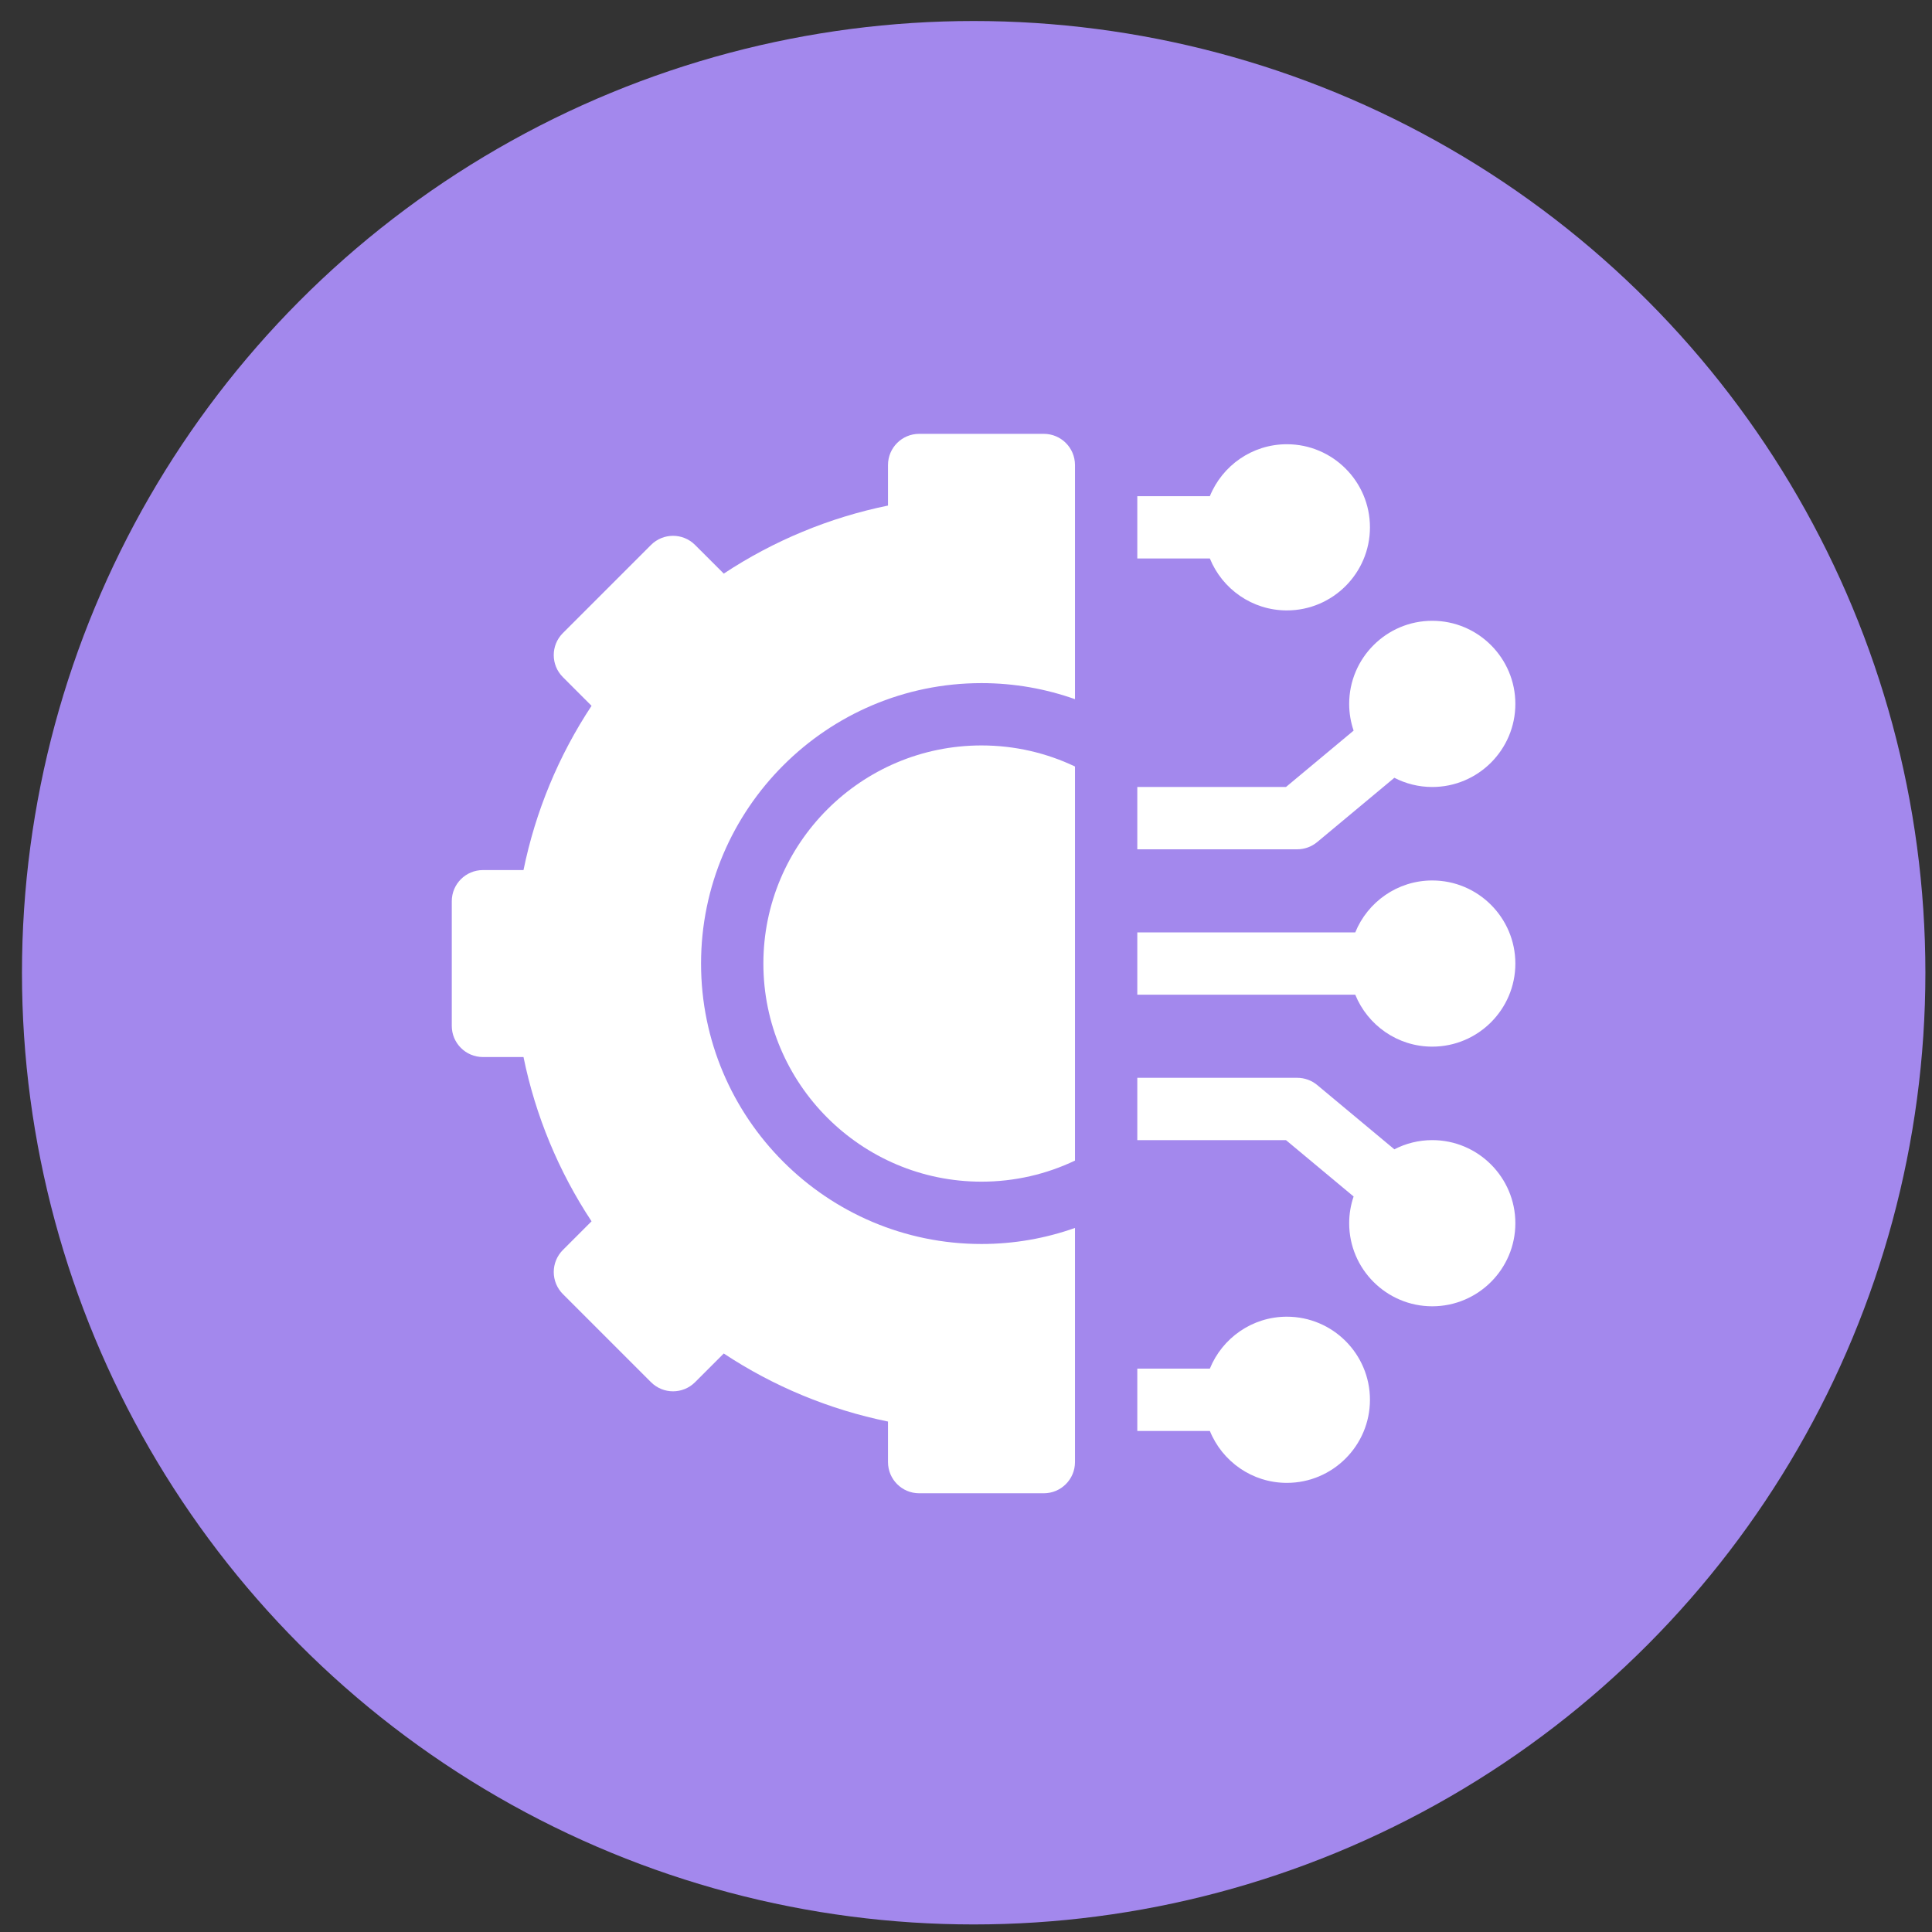
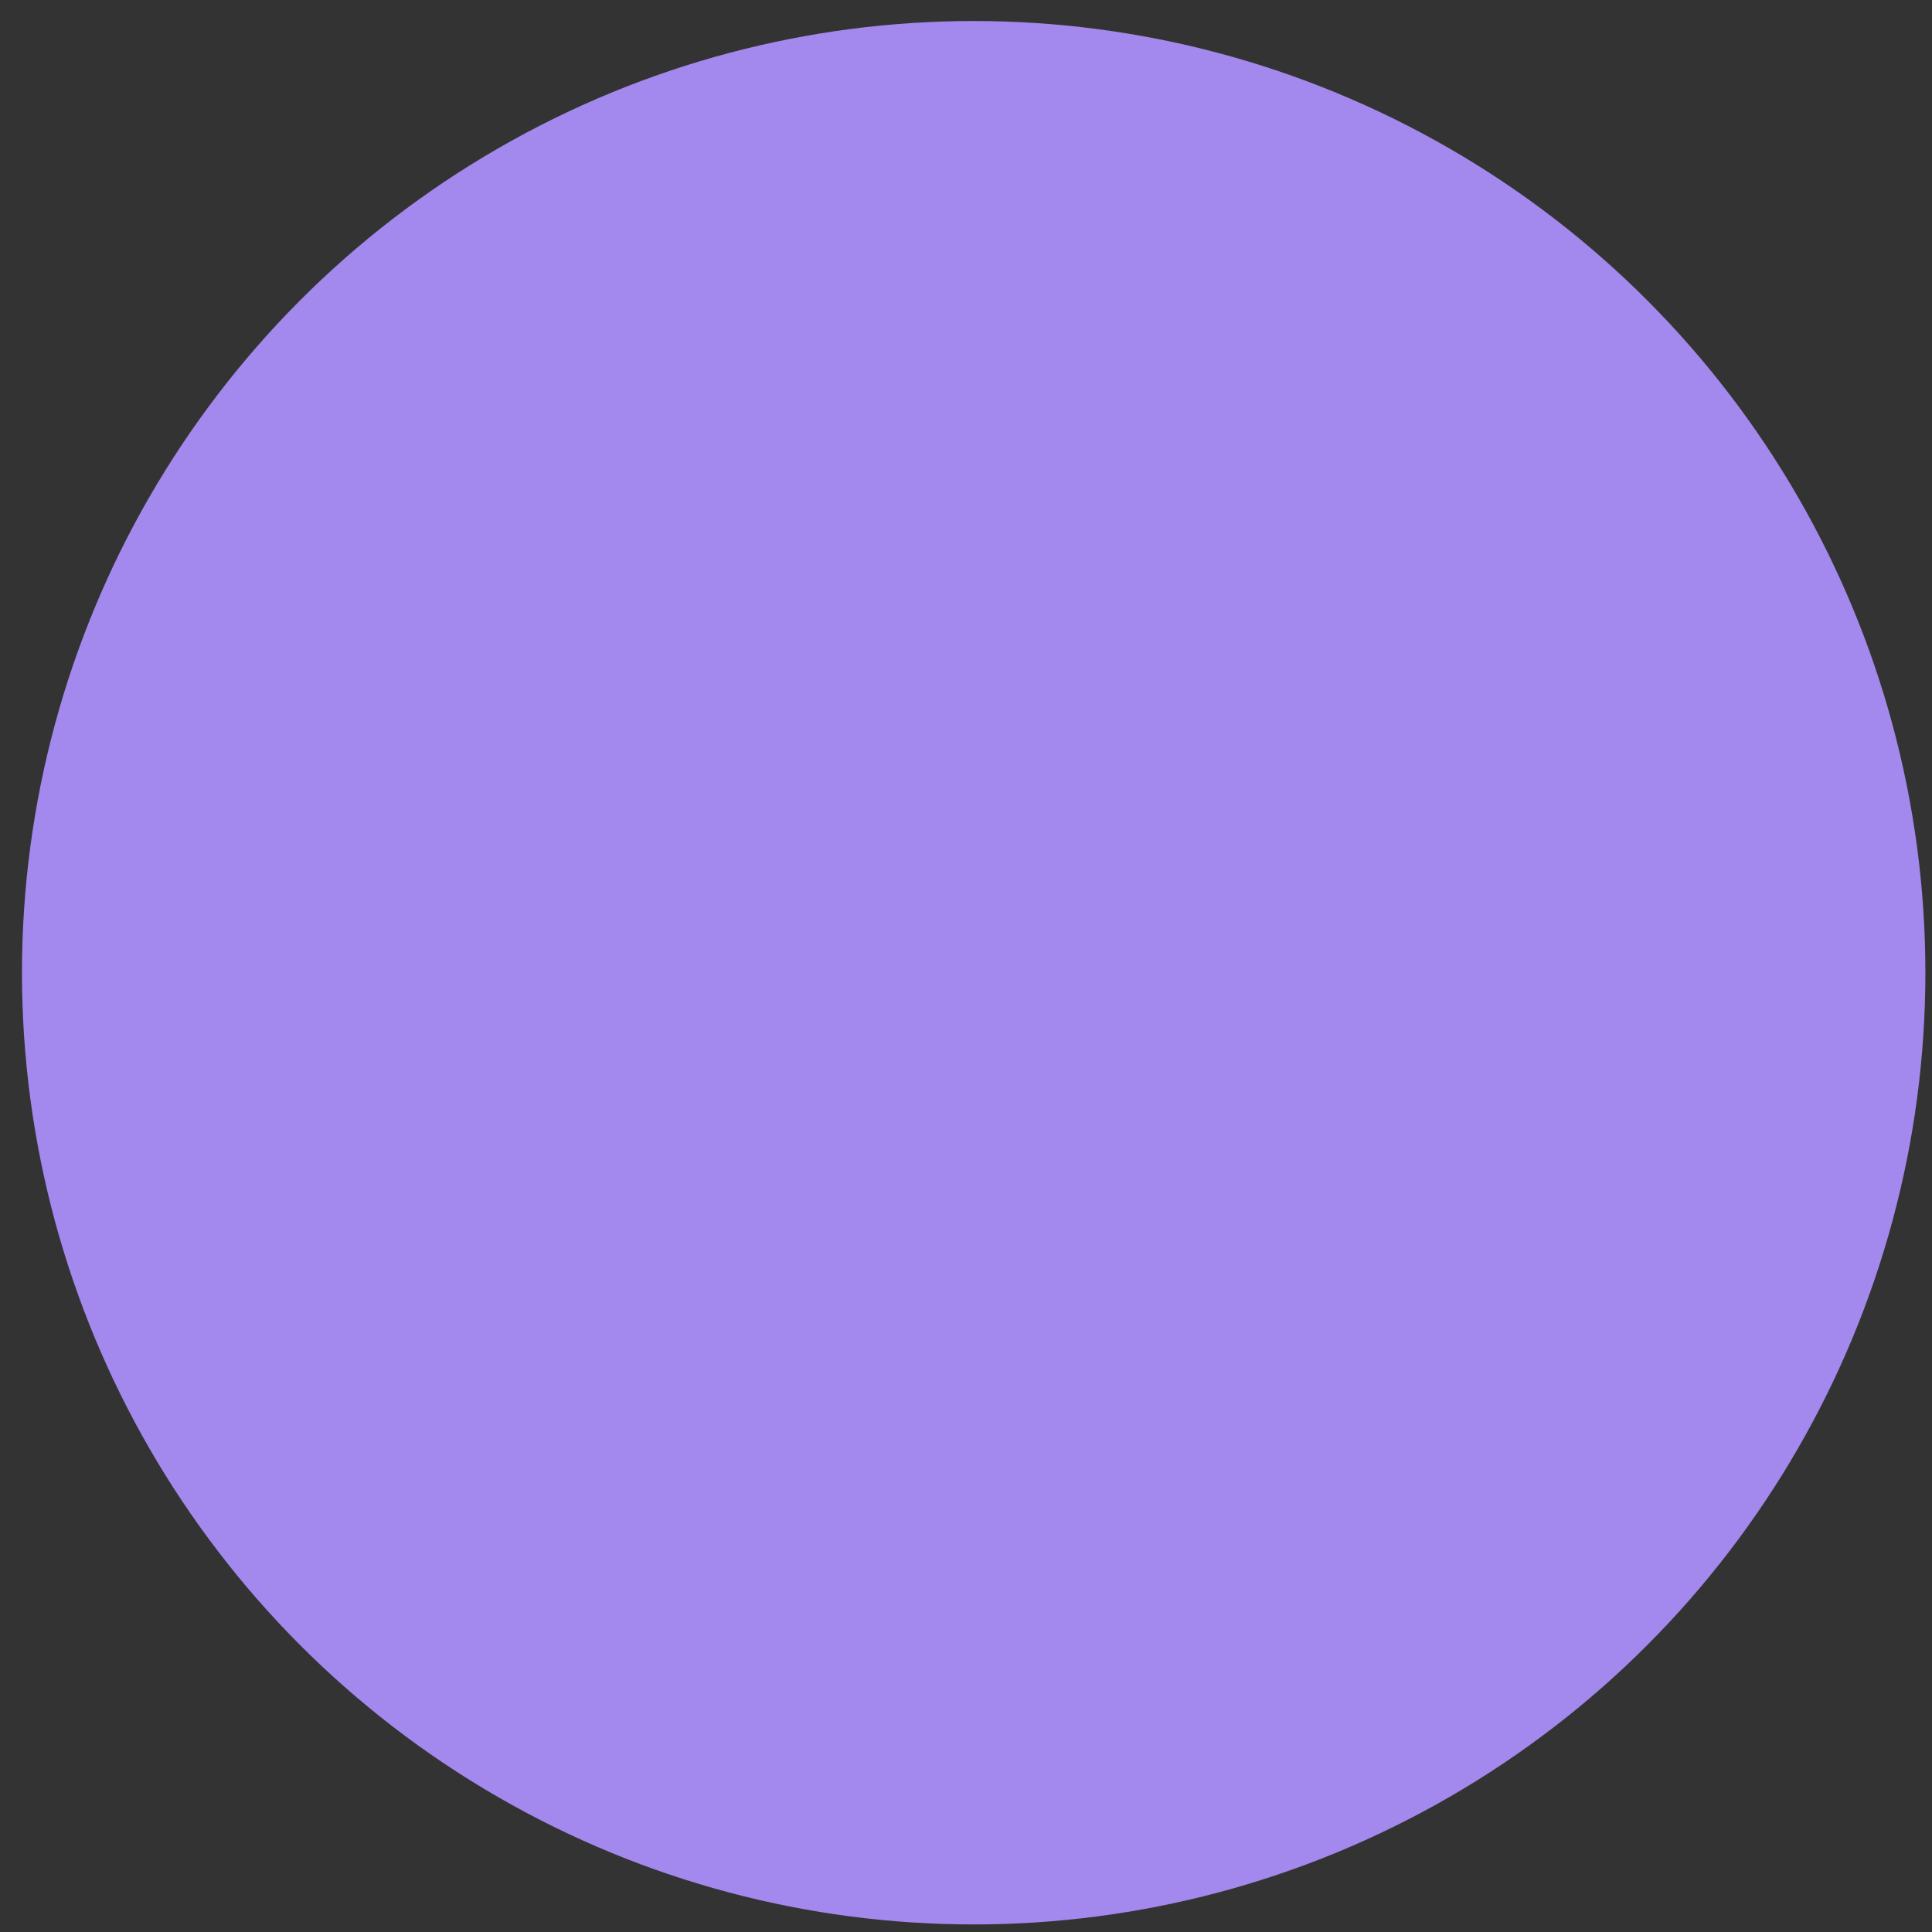
<svg xmlns="http://www.w3.org/2000/svg" width="81" height="81" viewBox="0 0 81 81" fill="none">
  <rect x="0" y="0" width="81" height="81" fill="#333333" stroke="none" />
  <circle cx="40.822" cy="40.782" r="39.901" fill="#A388ED" />
  <g clip-path="url(#clip0_660_7283)">
-     <path d="M53.952 55.203C52.493 55.203 51.242 56.105 50.724 57.38H47.682V59.993H50.724C51.242 61.269 52.493 62.17 53.952 62.17C55.873 62.17 57.436 60.608 57.436 58.687C57.436 56.766 55.873 55.203 53.952 55.203Z" fill="white" />
-     <path d="M60.048 47.8C59.476 47.8 58.936 47.94 58.459 48.186L55.224 45.49C54.989 45.295 54.693 45.188 54.388 45.188H47.682V47.8H53.915L56.751 50.164C56.631 50.516 56.565 50.892 56.565 51.284C56.565 53.205 58.128 54.767 60.048 54.767C61.969 54.767 63.532 53.205 63.532 51.284C63.532 49.363 61.969 47.8 60.048 47.8Z" fill="white" />
    <path d="M60.048 36.914C58.59 36.914 57.338 37.816 56.82 39.091H47.682V41.704H56.82C57.338 42.979 58.59 43.881 60.048 43.881C61.969 43.881 63.532 42.319 63.532 40.398C63.532 38.477 61.969 36.914 60.048 36.914Z" fill="white" />
-     <path d="M55.224 35.304L58.459 32.609C58.936 32.855 59.476 32.995 60.048 32.995C61.969 32.995 63.532 31.432 63.532 29.511C63.532 27.59 61.969 26.027 60.048 26.027C58.128 26.027 56.565 27.59 56.565 29.511C56.565 29.903 56.631 30.279 56.751 30.631L53.915 32.995H47.682V35.607H54.388C54.693 35.607 54.989 35.5 55.224 35.304Z" fill="white" />
    <path d="M53.952 25.592C55.873 25.592 57.436 24.029 57.436 22.108C57.436 20.187 55.873 18.625 53.952 18.625C52.493 18.625 51.242 19.526 50.724 20.802H47.682V23.415H50.724C51.242 24.69 52.493 25.592 53.952 25.592Z" fill="white" />
-     <path d="M32.005 40.398C32.005 45.44 36.107 49.542 41.149 49.542C42.551 49.542 43.88 49.225 45.069 48.658V32.136C43.88 31.57 42.551 31.253 41.149 31.253C36.107 31.253 32.005 35.355 32.005 40.398Z" fill="white" />
    <path d="M43.762 18.189H38.537C37.815 18.189 37.23 18.774 37.23 19.496V21.196C34.779 21.696 32.433 22.668 30.344 24.049L29.141 22.847C28.631 22.337 27.804 22.337 27.294 22.847L23.599 26.542C23.088 27.052 23.088 27.879 23.599 28.389L24.801 29.592C23.419 31.681 22.448 34.027 21.948 36.478H20.248C19.526 36.478 18.941 37.063 18.941 37.785V43.01C18.941 43.732 19.526 44.317 20.248 44.317H21.948C22.448 46.768 23.419 49.114 24.801 51.204L23.599 52.406C23.354 52.651 23.216 52.984 23.216 53.33C23.216 53.676 23.354 54.009 23.599 54.254L27.294 57.949C27.804 58.459 28.631 58.459 29.141 57.949L30.344 56.746C32.433 58.128 34.779 59.099 37.23 59.599V61.299C37.23 62.021 37.815 62.606 38.537 62.606H43.762C44.484 62.606 45.069 62.021 45.069 61.299V51.482C43.842 51.917 42.523 52.155 41.15 52.155C34.667 52.155 29.392 46.881 29.392 40.398C29.392 33.915 34.667 28.64 41.15 28.64C42.523 28.64 43.842 28.878 45.069 29.313V19.496C45.069 18.774 44.484 18.189 43.762 18.189Z" fill="white" />
  </g>
  <defs>
    <clipPath id="clip0_660_7283">
-       <rect width="44.59" height="44.59" fill="white" transform="translate(18.941 18.102)" />
-     </clipPath>
+       </clipPath>
  </defs>
</svg>